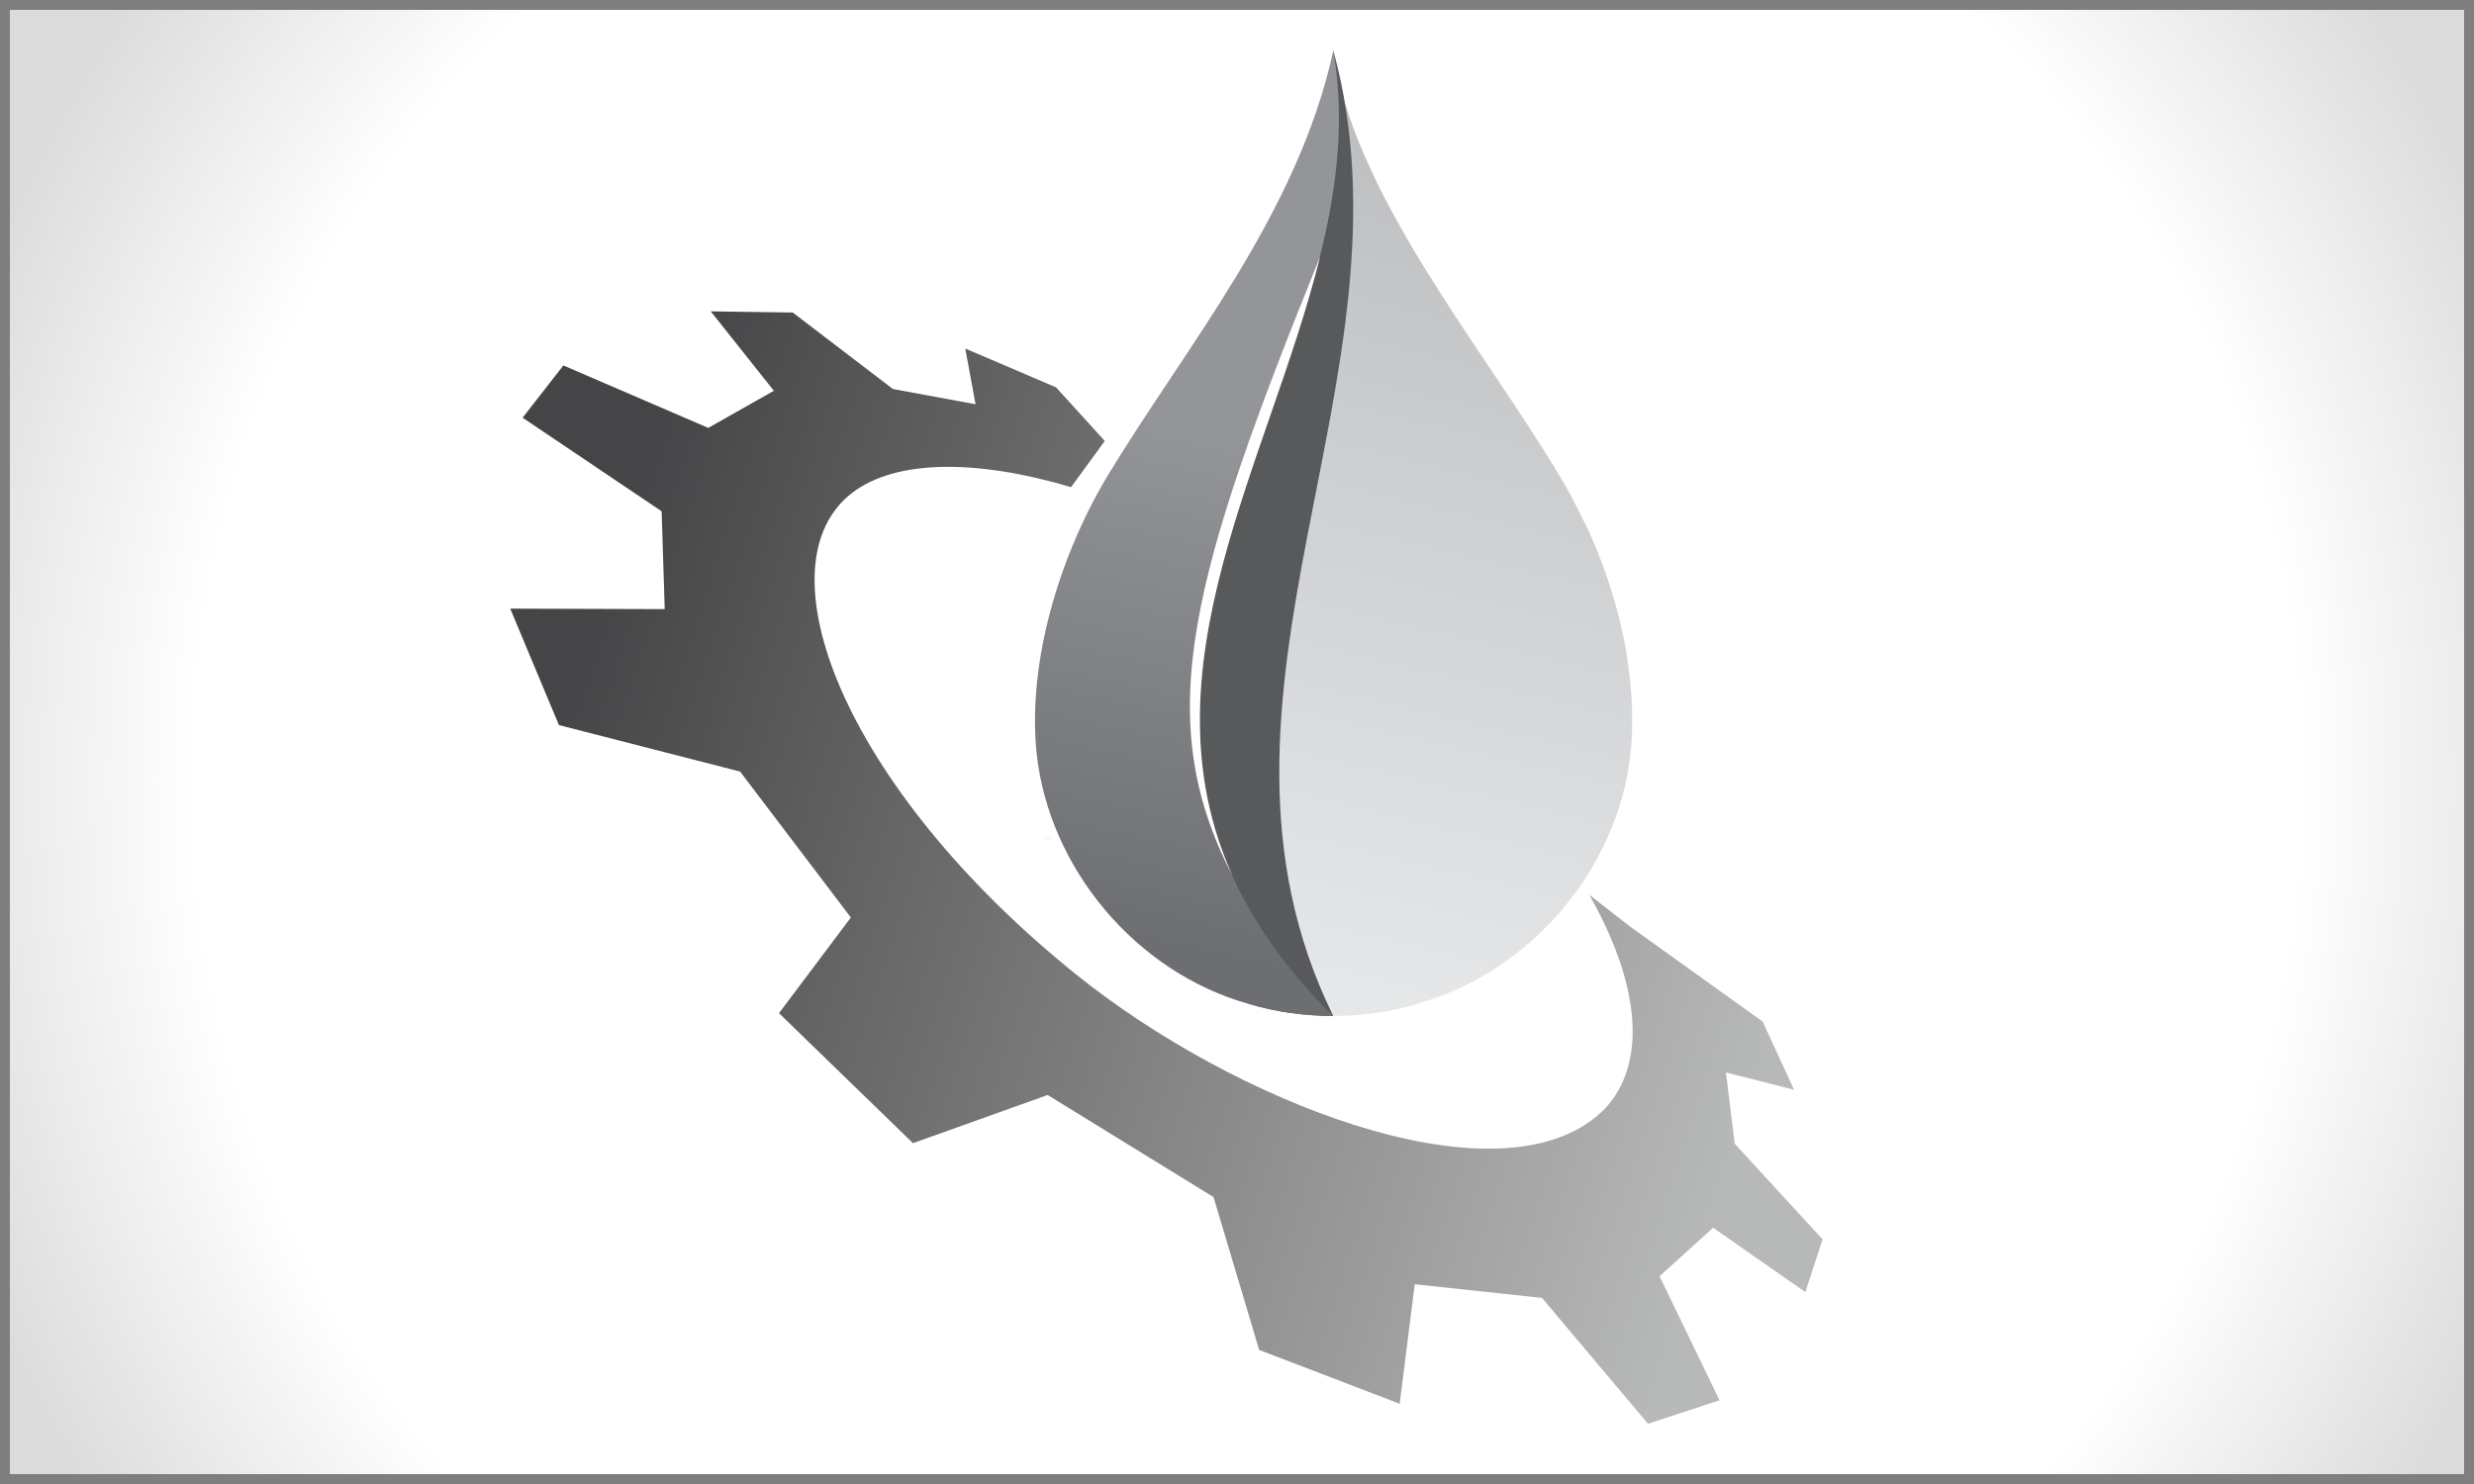
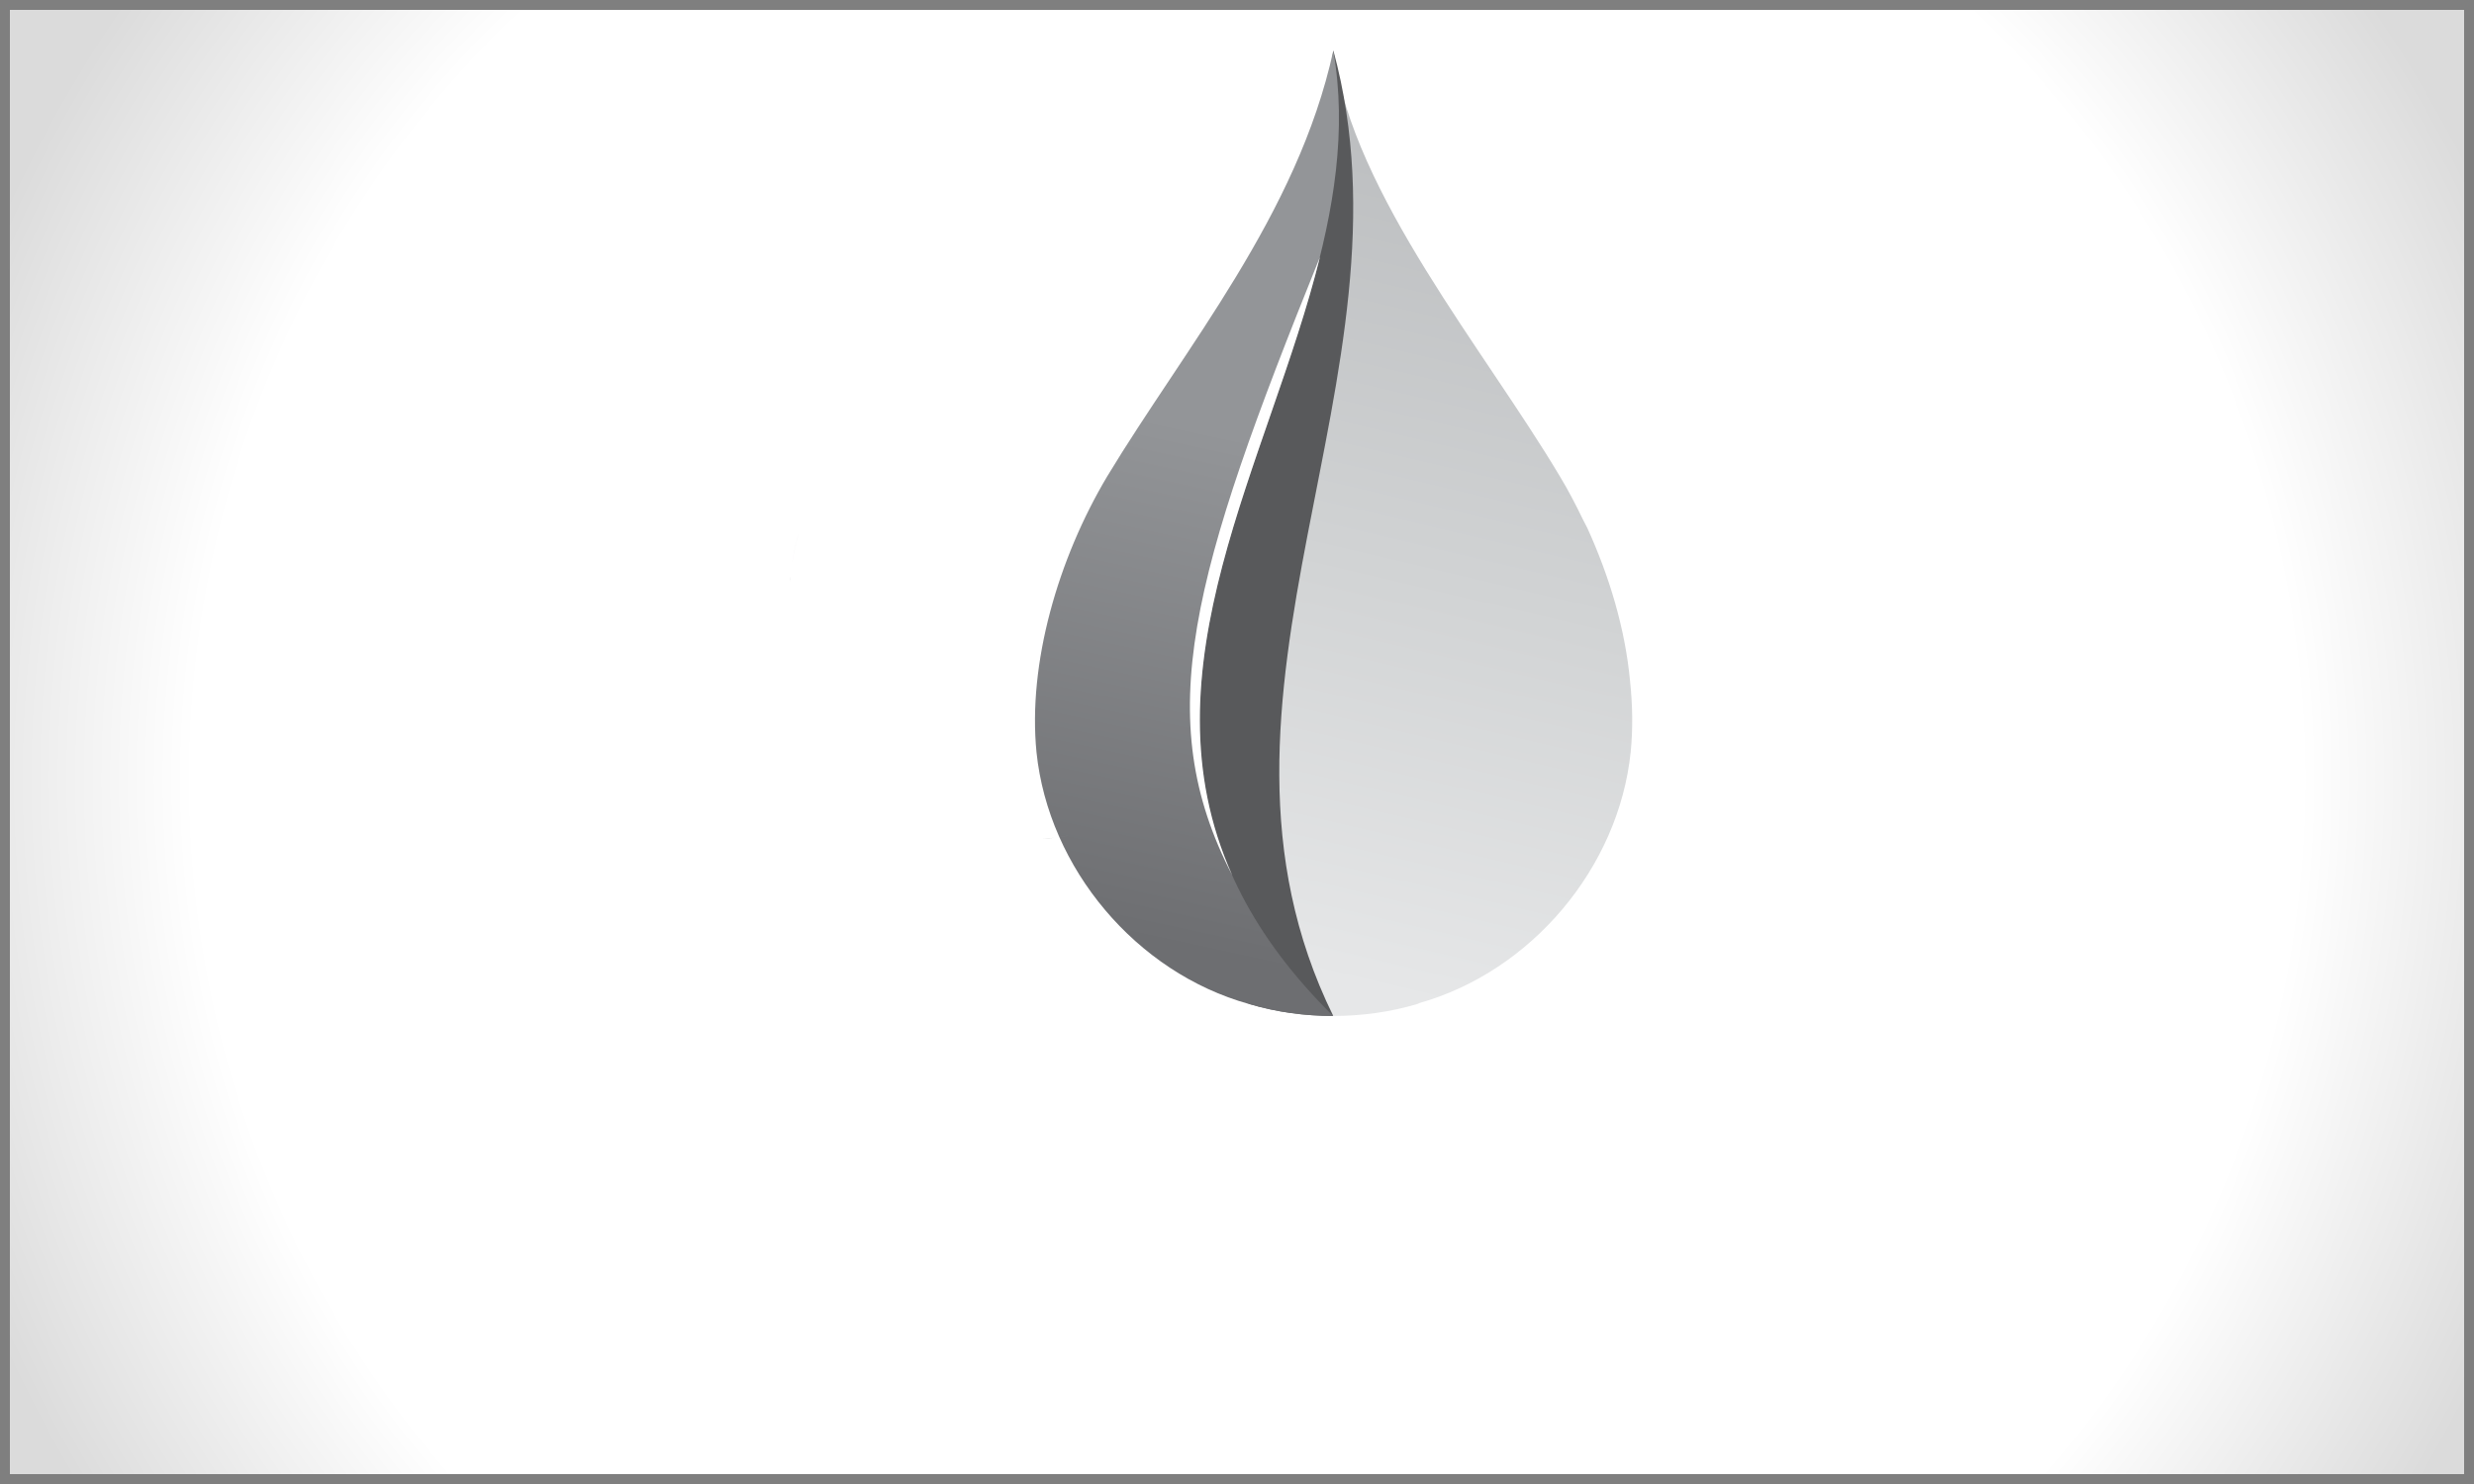
<svg xmlns="http://www.w3.org/2000/svg" id="Layer_1" viewBox="0 0 250 150">
  <rect x="0" y="0" width="250" height="150" fill="#333333" stroke="none" />
  <defs>
    <style>.cls-1{fill:url(#l_linearGradient30275-6_2);}.cls-1,.cls-2,.cls-3,.cls-4,.cls-5,.cls-6,.cls-7,.cls-8,.cls-9{stroke-width:0px;}.cls-2{fill:url(#l_linearGradient13384_2);}.cls-2,.cls-4,.cls-5,.cls-6,.cls-7,.cls-8{fill-rule:evenodd;}.cls-3{fill:url(#radial-gradient);}.cls-4{fill:url(#l_linearGradient14894_2);}.cls-5{fill:#414042;}.cls-6{fill:#58595b;}.cls-7{fill:#fff;}.cls-8{fill:#b4b6b9;}.cls-9{fill:#7f7f7f;}</style>
    <radialGradient id="radial-gradient" cx="126.02" cy="78.79" fx="126.02" fy="78.79" r="138.31" gradientUnits="userSpaceOnUse">
      <stop offset=".77" stop-color="#fff" />
      <stop offset="1" stop-color="#dbdbdb" />
    </radialGradient>
    <linearGradient id="l_linearGradient30275-6_2" x1="57.78" y1="68.53" x2="178.06" y2="107.58" gradientUnits="userSpaceOnUse">
      <stop offset="0" stop-color="#454547" />
      <stop offset="1" stop-color="#b7b8b8" />
    </linearGradient>
    <linearGradient id="l_linearGradient13384_2" x1="135.73" y1="99.43" x2="155.34" y2="16.36" gradientUnits="userSpaceOnUse">
      <stop offset="0" stop-color="#e6e7e8" />
      <stop offset=".49" stop-color="#d1d3d4" />
      <stop offset="1" stop-color="#bcbec0" />
    </linearGradient>
    <linearGradient id="l_linearGradient14894_2" x1="117.53" y1="95.46" x2="136.15" y2="9.55" gradientUnits="userSpaceOnUse">
      <stop offset="0" stop-color="#6d6e71" />
      <stop offset=".59" stop-color="#939598" />
      <stop offset="1" stop-color="#939598" />
    </linearGradient>
  </defs>
  <rect class="cls-3" width="250" height="150" />
-   <path class="cls-1" d="m71.82,31.47l6.38,8.03-6.63,3.75-14.64-6.31-4.12,5.28,14.05,9.46.31,9.89-15.61-.05,4.92,11.77,18.31,4.7,11.19,14.75-7.26,9.67,13.54,13.14,13.61-4.87,16.76,10.32,4.61,15.45,14.2,5.44,1.52-12.08,12.86,1.38,10.71,12.72,7.23-2.37-6.06-12.54,5.41-4.9,9.32,6.5,1.74-5.33-8.88-9.67-.88-7.2,6.88,1.75-3.17-6.89-13.38-9.59-4.13-3.21c5.94,10.49,5.48,18.47.7,22.4-10.67,8.76-36.72-1.62-52.54-14.34-23.72-19.08-32.14-41.52-22.61-48.74,4.39-3.33,12.5-3.39,22.07-.54l3.41-4.67-4.93-5.42-9.17-3.92,1.04,5.63-8.35-1.54-10.12-7.73s-8.28-.12-8.28-.12Z" />
  <path class="cls-2" d="m134.73,5.13s0,0,0,0c0,0,0,0,0,0Zm0,.12c-.8,4.56-.62,9.12.03,13.7-3.97,27.72-28.3,55.85-.04,83.74,2.88,0,5.75-.39,8.51-1.21.08-.03.15-.07.22-.1,11.31-3.21,20.12-13.68,21.33-25.35.23-2.3.2-4.71-.06-7.17-.5-5.35-2.1-10.61-4.32-15.49-.14-.29-.31-.59-.46-.89-.71-1.48-1.47-2.93-2.3-4.31-7.69-12.91-20.83-28.47-22.87-42.83l-.04-.1Zm-.53,2.66c-.04.16-.08.31-.12.47.04-.16.08-.31.12-.47Zm-.73,2.7c-.13.41-.26.83-.41,1.25.14-.42.28-.83.41-1.25Zm-.45,1.39c-.13.38-.27.75-.41,1.13.14-.38.28-.75.41-1.13Zm-.5,1.38c-.16.41-.34.82-.51,1.23.17-.41.35-.82.51-1.23Z" />
  <path class="cls-6" d="m126.21,101.47c2.76.82,5.64,1.22,8.51,1.21-15.9-32.39,8.97-64.64.02-97.56,0,.02-.02.04-.02.06-5.82,50.02-31.49,74.4-8.51,96.29Z" />
  <path class="cls-5" d="m80.78,53.73h0c-.34,1.11-.6,2.24-.78,3.4.18-1.16.44-2.3.78-3.4Z" />
  <path class="cls-5" d="m79.85,58.26c-.02.18-.03.36-.05.53.03-.18.03-.36.05-.53Z" />
  <path class="cls-5" d="m83.18,73.28c.4.66.83,1.3,1.29,1.92-.46-.62-.89-1.26-1.29-1.92Z" />
  <path class="cls-5" d="m109.14,84.22c-.21.05-.43.09-.64.14.21-.04.43-.09.64-.14Z" />
  <path class="cls-5" d="m107.89,84.48c-.32.06-.64.1-.96.15.32-.04.64-.09.96-.15Z" />
  <path class="cls-5" d="m106.51,84.68c-.39.04-.79.08-1.18.11.4-.03.79-.06,1.18-.11Z" />
  <path class="cls-5" d="m105.07,84.8c-.44.02-.88.04-1.33.04.45,0,.89-.02,1.33-.04Z" />
  <path class="cls-4" d="m111.89,48.14c-4.98,8.35-8.04,18.94-7.15,27.9,1.22,11.74,10.09,22.27,21.46,25.44,2.76.82,5.64,1.22,8.51,1.21-32.97-32.54,5.66-65.41.02-97.56-3.62,16.58-14.98,30-22.84,43.01Z" />
  <path class="cls-7" d="m124.52,88.47c-9.33-20.86,3.73-41.79,8.87-62.51-13.01,32.21-17.14,46.54-8.87,62.51Z" />
  <path class="cls-8" d="m79.85,58.26c-.02.18-.03.36-.05.53.03-.18.03-.36.05-.53Z" />
  <path class="cls-8" d="m83.18,73.28c.4.66.83,1.3,1.29,1.92-.46-.62-.89-1.26-1.29-1.92Z" />
  <path class="cls-8" d="m109.14,84.22c-.21.05-.43.09-.64.14.21-.04.43-.09.64-.14Z" />
  <path class="cls-8" d="m107.89,84.48c-.32.06-.64.1-.96.15.32-.04.64-.09.96-.15Z" />
-   <path class="cls-8" d="m106.51,84.68c-.39.04-.79.08-1.18.11.4-.03.79-.06,1.18-.11Z" />
  <path class="cls-8" d="m105.07,84.8c-.44.02-.88.04-1.33.04.45,0,.89-.02,1.33-.04Z" />
  <path class="cls-9" d="m249,1v148H1V1h248M250,0H0v150h250V0h0Z" />
</svg>